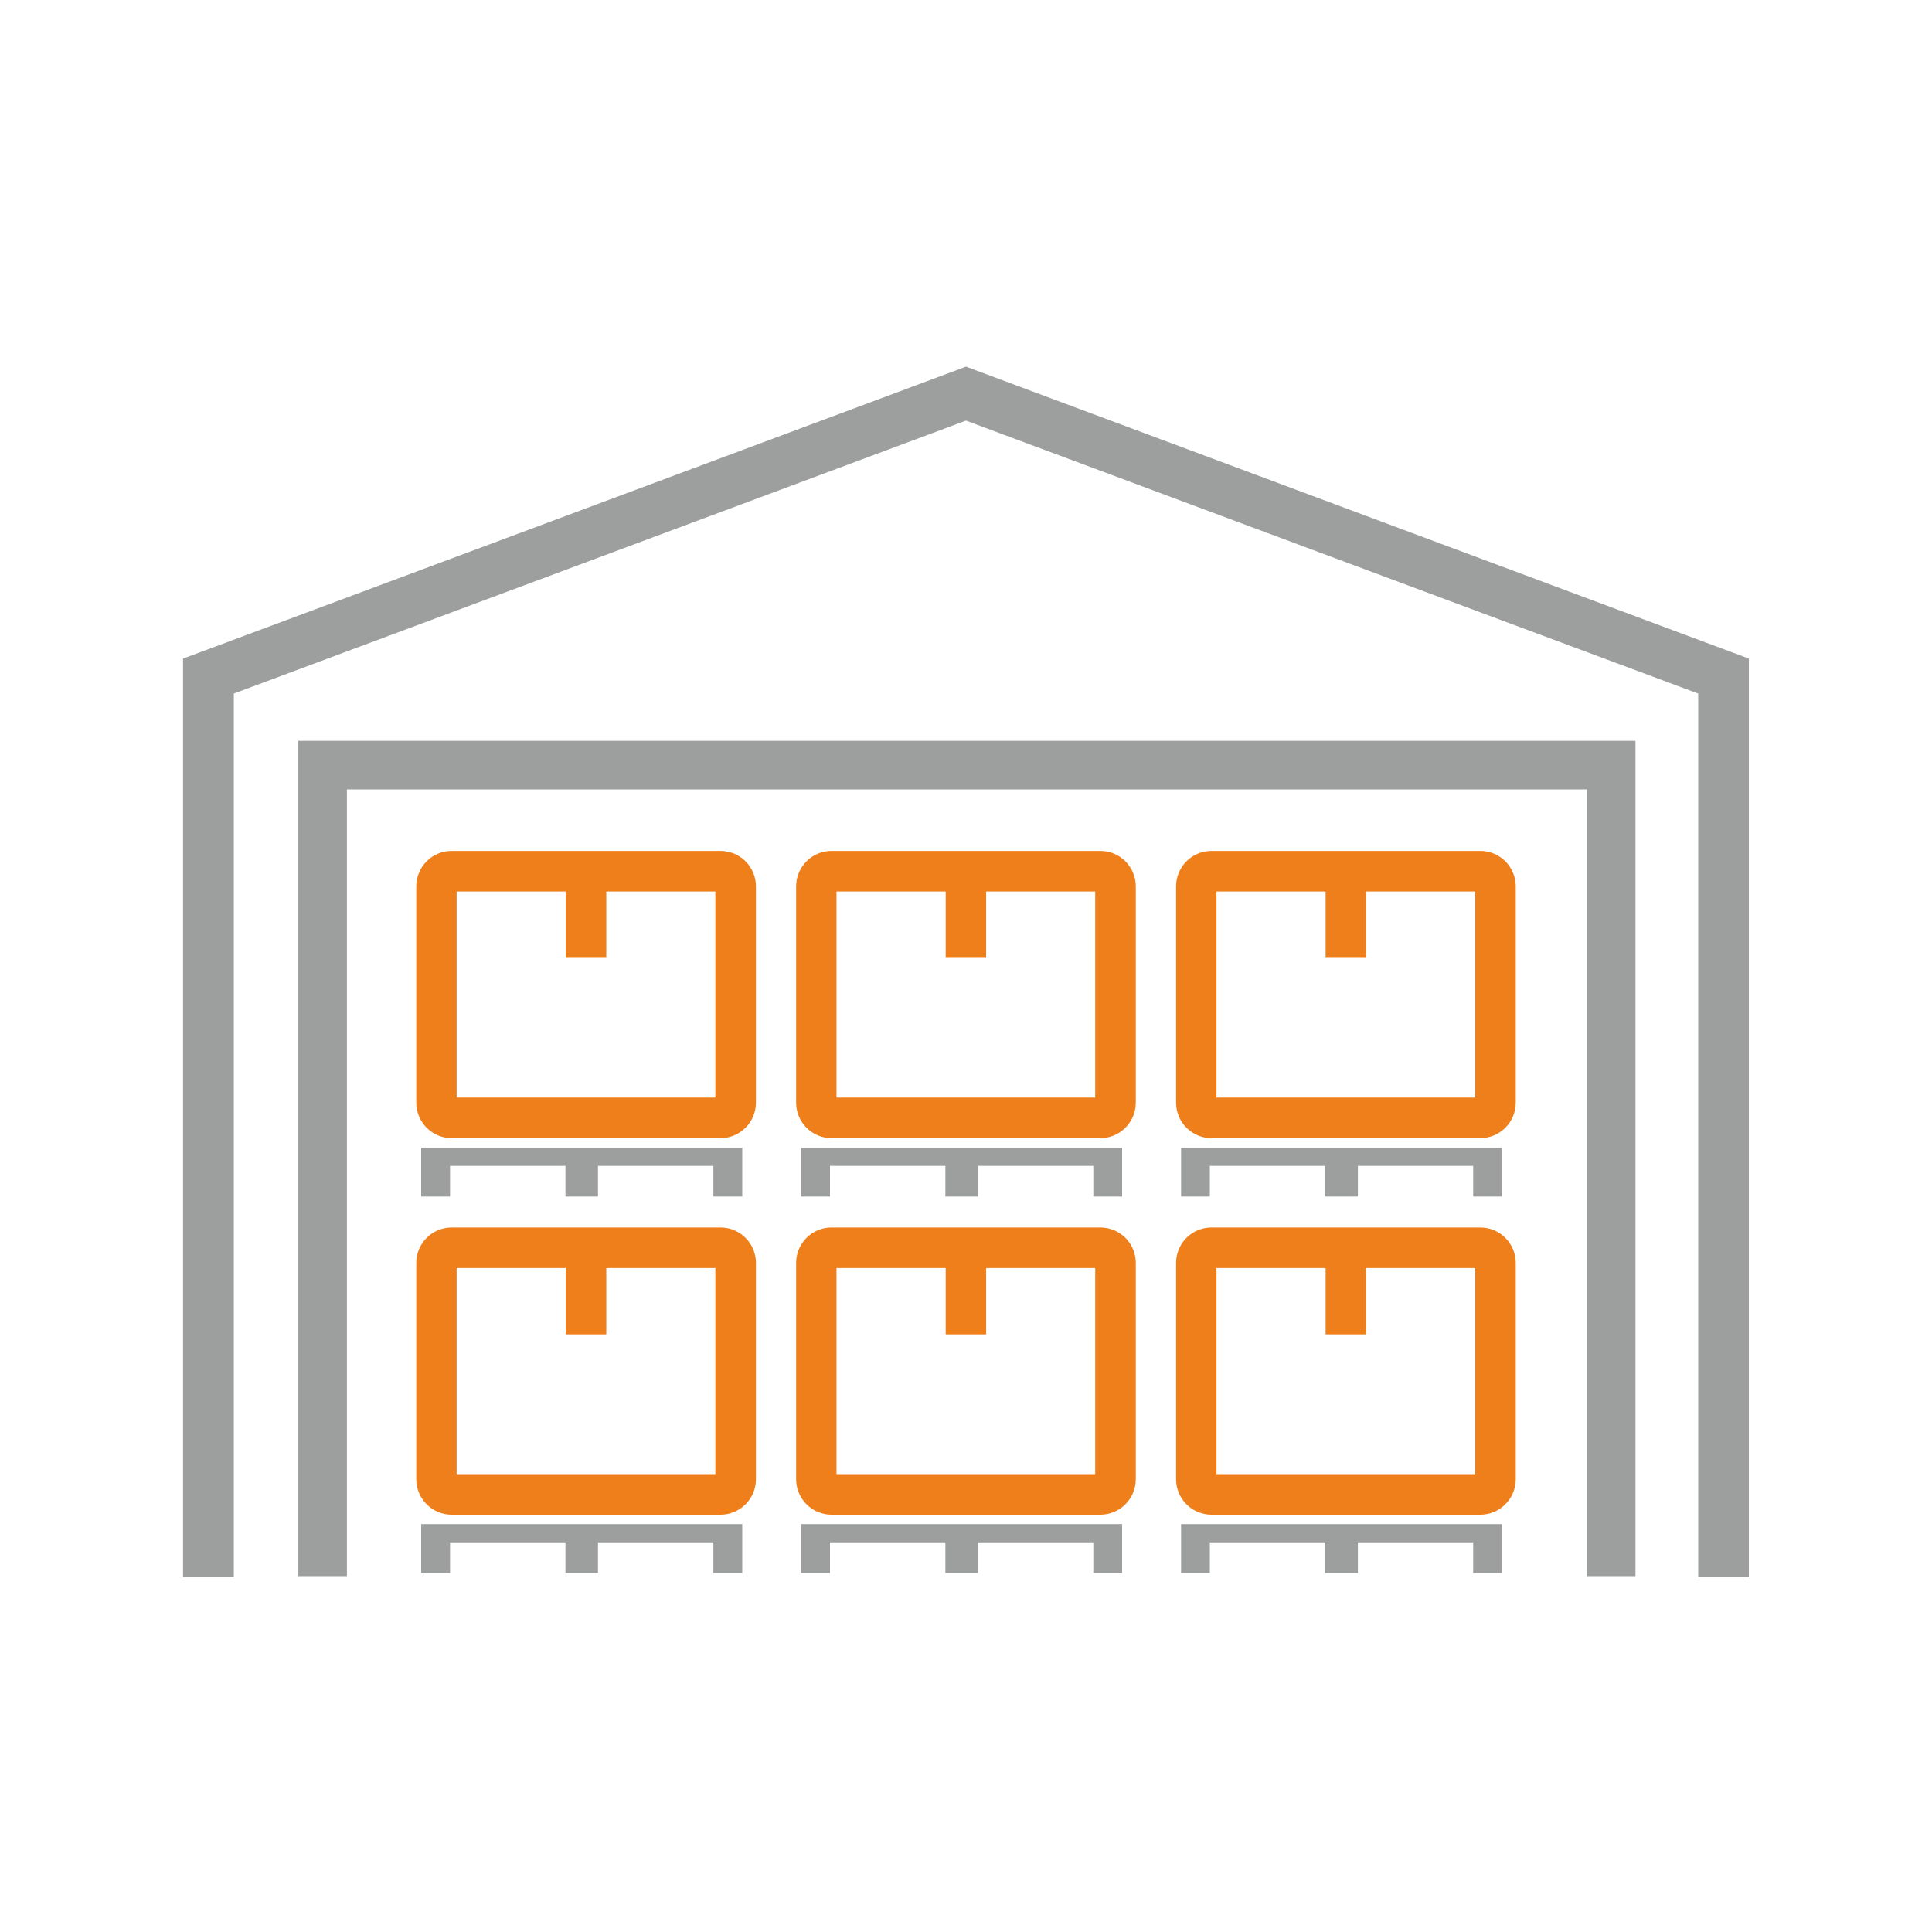
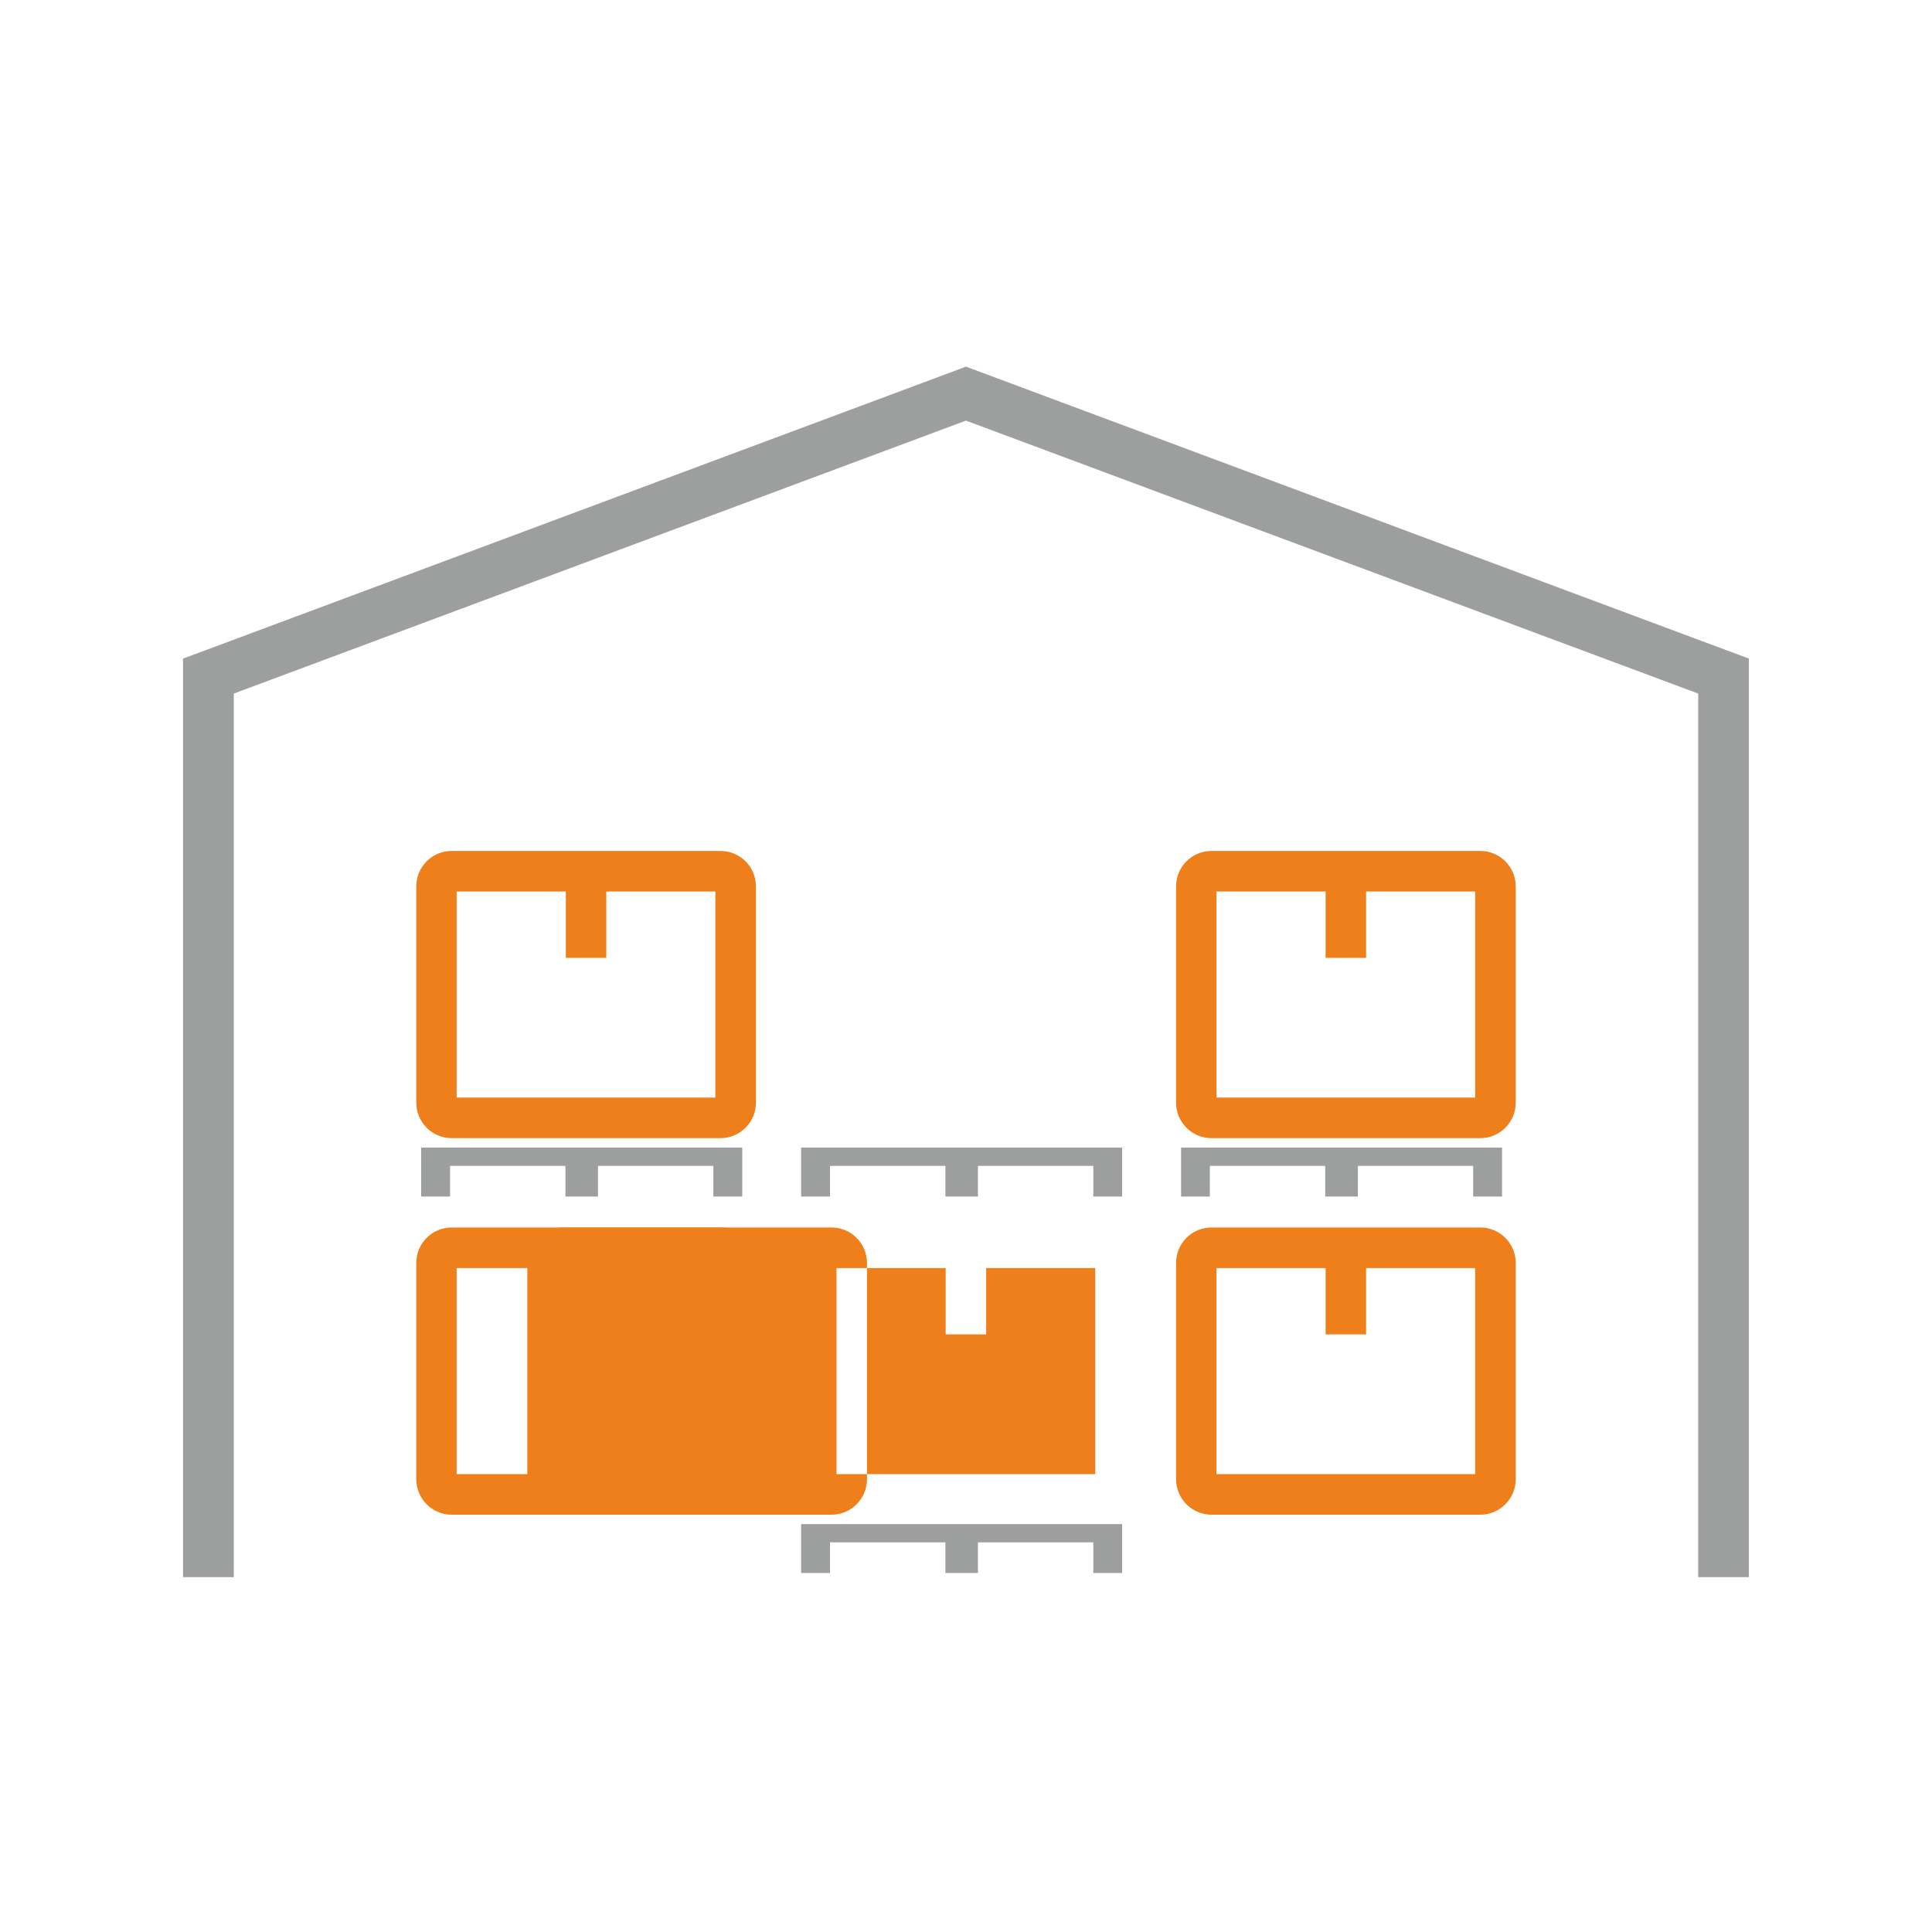
<svg xmlns="http://www.w3.org/2000/svg" xml:space="preserve" width="182px" height="182px" style="shape-rendering:geometricPrecision; text-rendering:geometricPrecision; image-rendering:optimizeQuality; fill-rule:evenodd; clip-rule:evenodd" viewBox="0 0 20.477 20.477">
  <defs>
    <style type="text/css">
   
    .fil0 {fill:none}
    .fil1 {fill:#9D9E9E;fill-rule:nonzero}
    .fil2 {fill:#EF7F1A;fill-rule:nonzero}
   
  </style>
  </defs>
  <g id="Warstwa_x0020_1">
    <rect class="fil0" width="20.477" height="20.477" />
    <g id="_204609216">
-       <polygon id="_203180120" class="fil1" points="3.162,16.705 3.677,16.705 3.677,8.367 16.82,8.367 16.82,16.705 17.334,16.705 17.334,7.852 3.162,7.852 " />
      <polygon id="_204607776" class="fil1" points="1.94,16.716 1.94,7.165 1.94,6.98 2.116,6.915 10.145,3.921 10.238,3.886 10.332,3.921 18.361,6.915 18.536,6.98 18.536,7.165 18.536,16.716 17.999,16.716 17.999,7.351 10.238,4.458 2.478,7.351 2.478,16.716 " />
    </g>
    <g id="_204608928">
      <path id="_203180048" class="fil2" d="M12.84 16.054l2.849 0c0.208,0 0.376,-0.169 0.376,-0.376l0 -2.292c0,-0.208 -0.168,-0.376 -0.376,-0.376l-2.849 0c-0.207,0 -0.375,0.168 -0.375,0.376l0 2.292c0,0.207 0.168,0.376 0.375,0.376zm0.054 -2.614l0 0 1.156 0 0 0.703 0.429 0 0 -0.703 1.156 0 0 2.184 -2.742 0 0 -2.184z" />
-       <polygon id="_204601536" class="fil1" points="12.518,16.154 12.518,16.154 15.92,16.154 15.92,16.672 15.614,16.672 15.614,16.347 14.392,16.347 14.392,16.672 14.046,16.672 14.046,16.347 12.823,16.347 12.823,16.672 12.518,16.672 " />
-       <path id="_204607680" class="fil2" d="M8.813 16.054l2.849 0c0.208,0 0.376,-0.169 0.376,-0.376l0 -2.292c0,-0.208 -0.168,-0.376 -0.376,-0.376l-2.849 0c-0.207,0 -0.375,0.168 -0.375,0.376l0 2.292c0,0.207 0.168,0.376 0.375,0.376zm0.054 -2.614l0 0 1.156 0 0 0.703 0.429 0 0 -0.703 1.156 0 0 2.184 -2.742 0 0 -2.184z" />
+       <path id="_204607680" class="fil2" d="M8.813 16.054c0.208,0 0.376,-0.169 0.376,-0.376l0 -2.292c0,-0.208 -0.168,-0.376 -0.376,-0.376l-2.849 0c-0.207,0 -0.375,0.168 -0.375,0.376l0 2.292c0,0.207 0.168,0.376 0.375,0.376zm0.054 -2.614l0 0 1.156 0 0 0.703 0.429 0 0 -0.703 1.156 0 0 2.184 -2.742 0 0 -2.184z" />
      <path id="_204607632" class="fil2" d="M4.787 16.054l2.849 0c0.208,0 0.376,-0.169 0.376,-0.376l0 -2.292c0,-0.208 -0.168,-0.376 -0.376,-0.376l-2.849 0c-0.207,0 -0.375,0.168 -0.375,0.376l0 2.292c0,0.207 0.168,0.376 0.375,0.376zm0.054 -2.614l0 0 1.156 0 0 0.703 0.429 0 0 -0.703 1.156 0 0 2.184 -2.742 0 0 -2.184z" />
      <polygon id="_204607368" class="fil1" points="8.491,16.154 8.491,16.154 11.893,16.154 11.893,16.672 11.588,16.672 11.588,16.347 10.365,16.347 10.365,16.672 10.02,16.672 10.02,16.347 8.797,16.347 8.797,16.672 8.491,16.672 " />
-       <polygon id="_204607728" class="fil1" points="4.464,16.154 4.464,16.154 7.867,16.154 7.867,16.672 7.561,16.672 7.561,16.347 6.338,16.347 6.338,16.672 5.993,16.672 5.993,16.347 4.77,16.347 4.77,16.672 4.464,16.672 " />
      <path id="_204607800" class="fil2" d="M12.84 12.063l2.849 0c0.208,0 0.376,-0.169 0.376,-0.376l0 -2.292c0,-0.208 -0.168,-0.376 -0.376,-0.376l-2.849 0c-0.207,0 -0.375,0.168 -0.375,0.376l0 2.292c0,0.207 0.168,0.376 0.375,0.376zm0.054 -2.614l0 0 1.156 0 0 0.703 0.429 0 0 -0.703 1.156 0 0 2.184 -2.742 0 0 -2.184z" />
      <polygon id="_204602016" class="fil1" points="12.518,12.163 12.518,12.163 15.92,12.163 15.92,12.682 15.614,12.682 15.614,12.357 14.392,12.357 14.392,12.682 14.046,12.682 14.046,12.357 12.823,12.357 12.823,12.682 12.518,12.682 " />
-       <path id="_204605376" class="fil2" d="M8.813 12.063l2.849 0c0.208,0 0.376,-0.169 0.376,-0.376l0 -2.292c0,-0.208 -0.168,-0.376 -0.376,-0.376l-2.849 0c-0.207,0 -0.375,0.168 -0.375,0.376l0 2.292c0,0.207 0.168,0.376 0.375,0.376zm0.054 -2.614l0 0 1.156 0 0 0.703 0.429 0 0 -0.703 1.156 0 0 2.184 -2.742 0 0 -2.184z" />
      <path id="_204604248" class="fil2" d="M4.787 12.063l2.849 0c0.208,0 0.376,-0.169 0.376,-0.376l0 -2.292c0,-0.208 -0.168,-0.376 -0.376,-0.376l-2.849 0c-0.207,0 -0.375,0.168 -0.375,0.376l0 2.292c0,0.207 0.168,0.376 0.375,0.376zm0.054 -2.614l0 0 1.156 0 0 0.703 0.429 0 0 -0.703 1.156 0 0 2.184 -2.742 0 0 -2.184z" />
      <polygon id="_204607440" class="fil1" points="8.491,12.163 8.491,12.163 11.893,12.163 11.893,12.682 11.588,12.682 11.588,12.357 10.365,12.357 10.365,12.682 10.02,12.682 10.02,12.357 8.797,12.357 8.797,12.682 8.491,12.682 " />
      <polygon id="_204605088" class="fil1" points="4.464,12.163 4.464,12.163 7.867,12.163 7.867,12.682 7.561,12.682 7.561,12.357 6.338,12.357 6.338,12.682 5.993,12.682 5.993,12.357 4.77,12.357 4.77,12.682 4.464,12.682 " />
    </g>
  </g>
</svg>